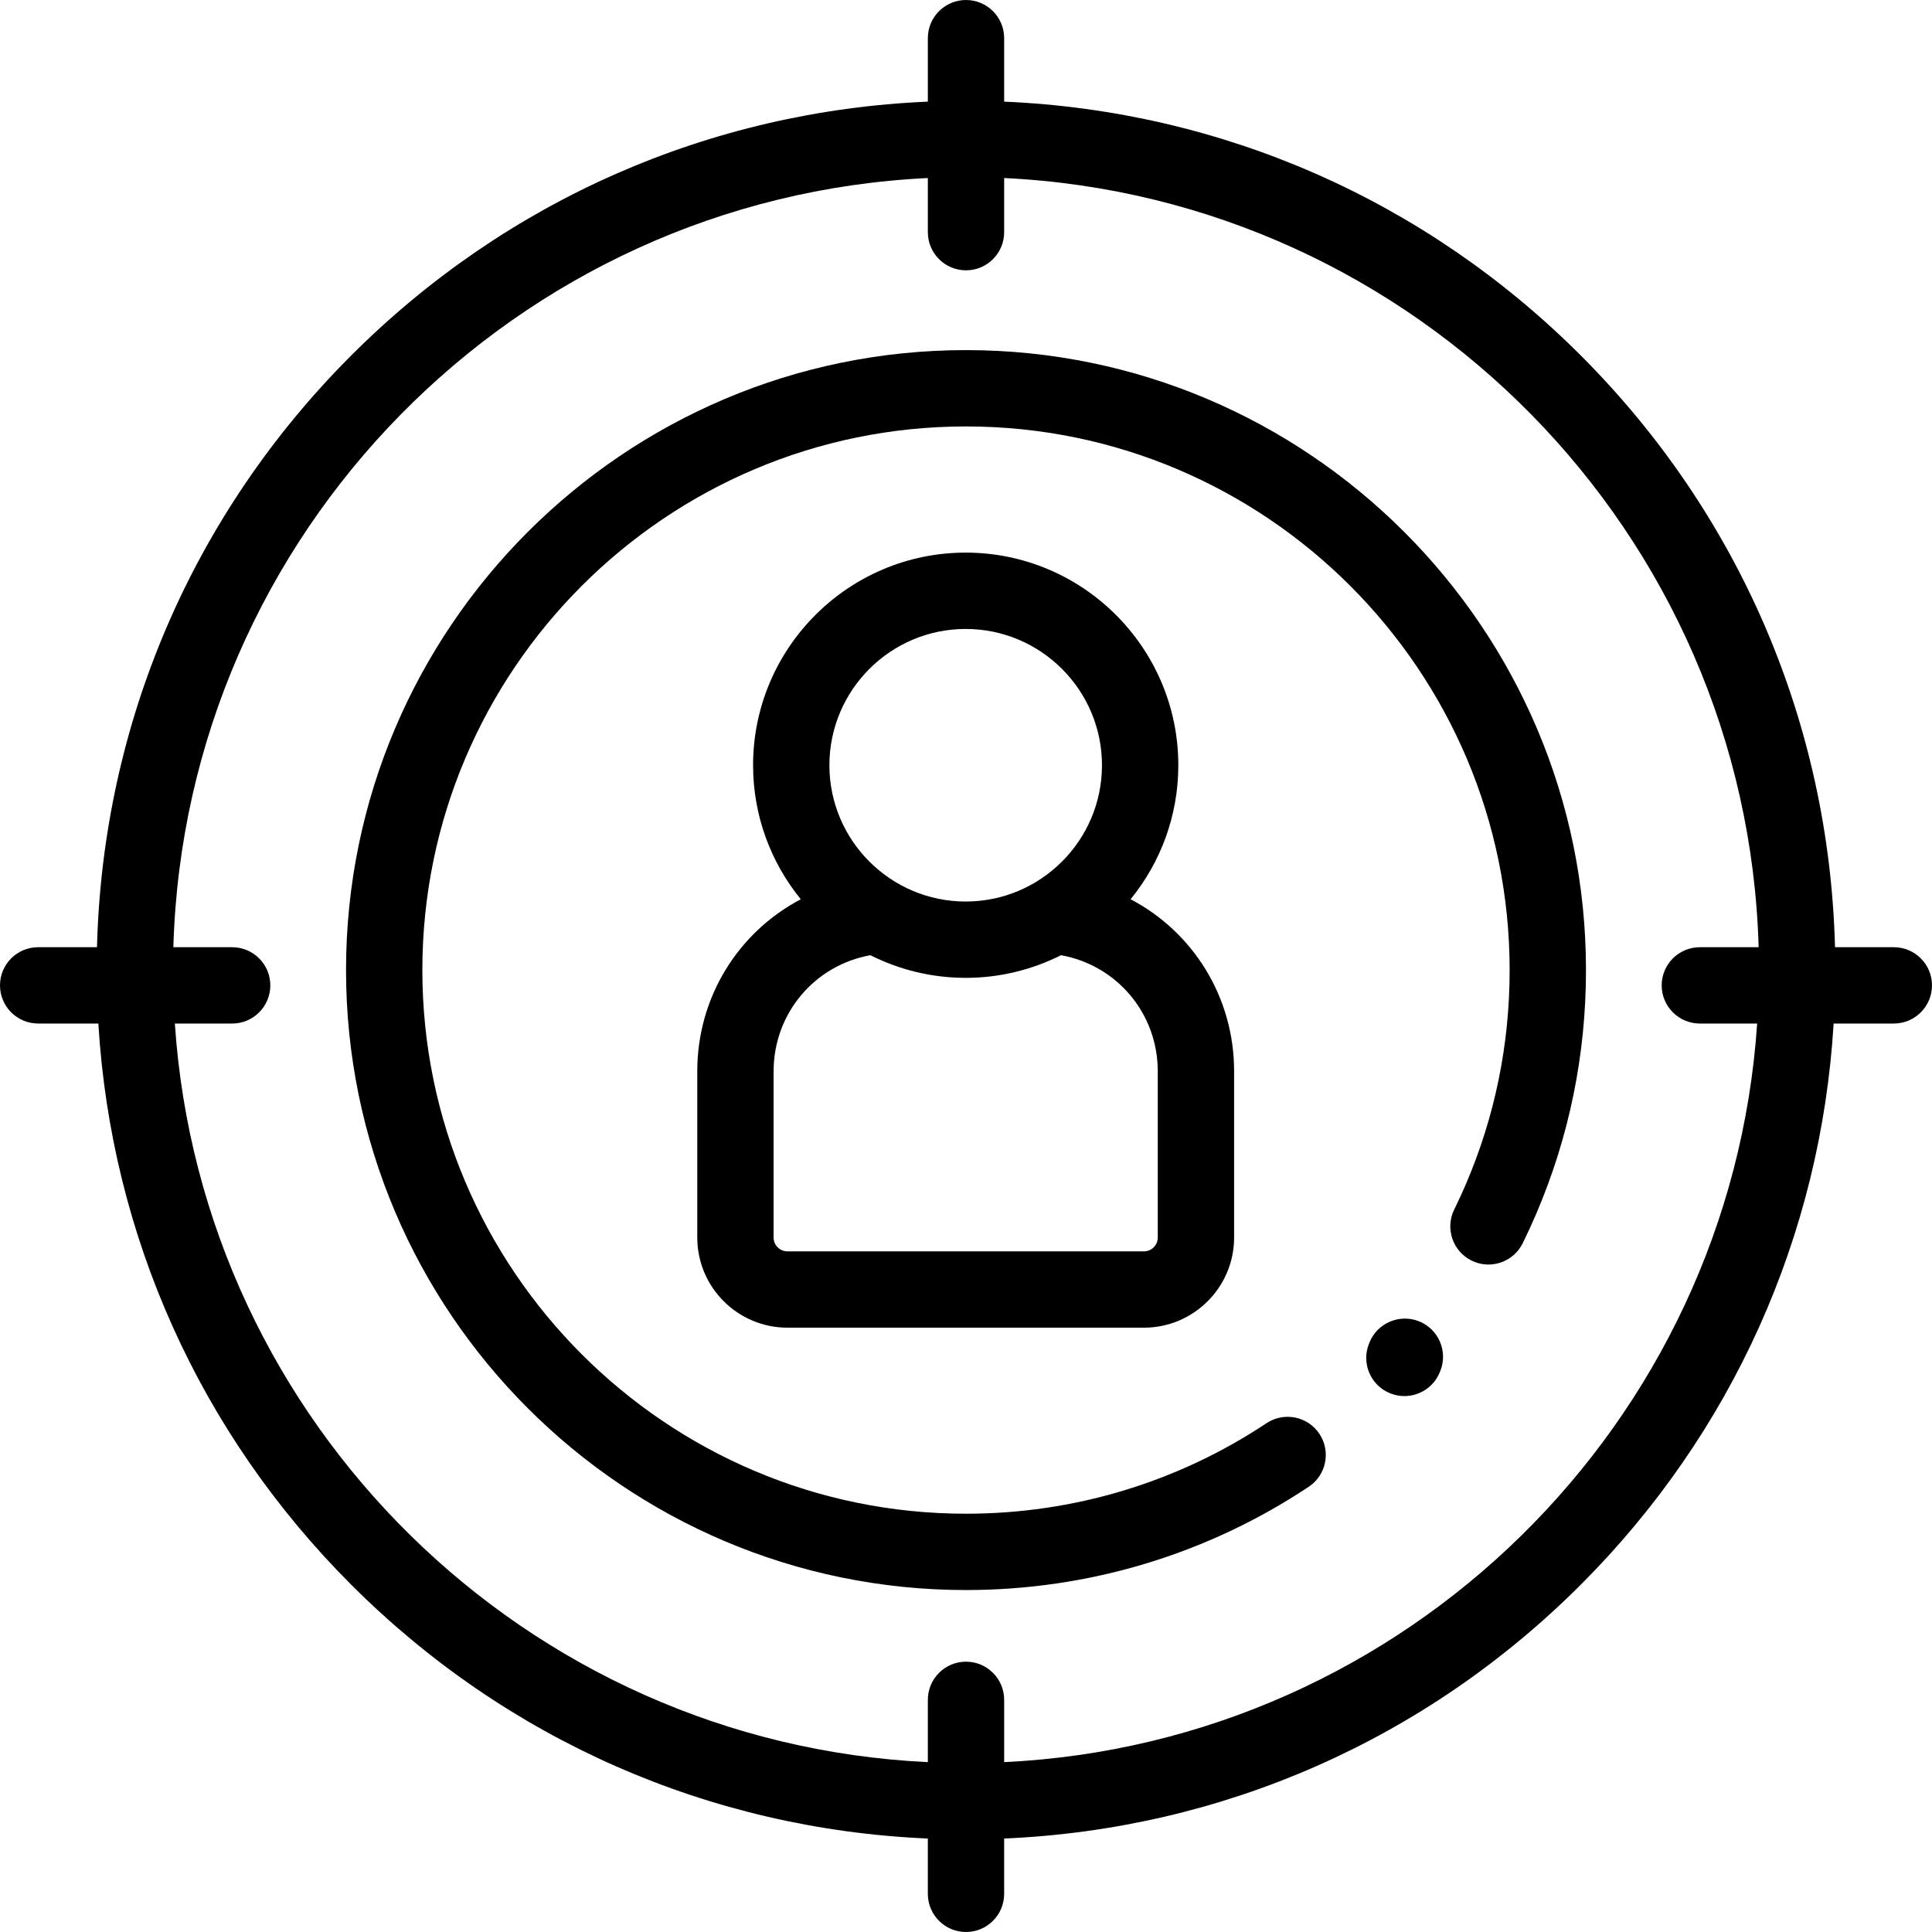
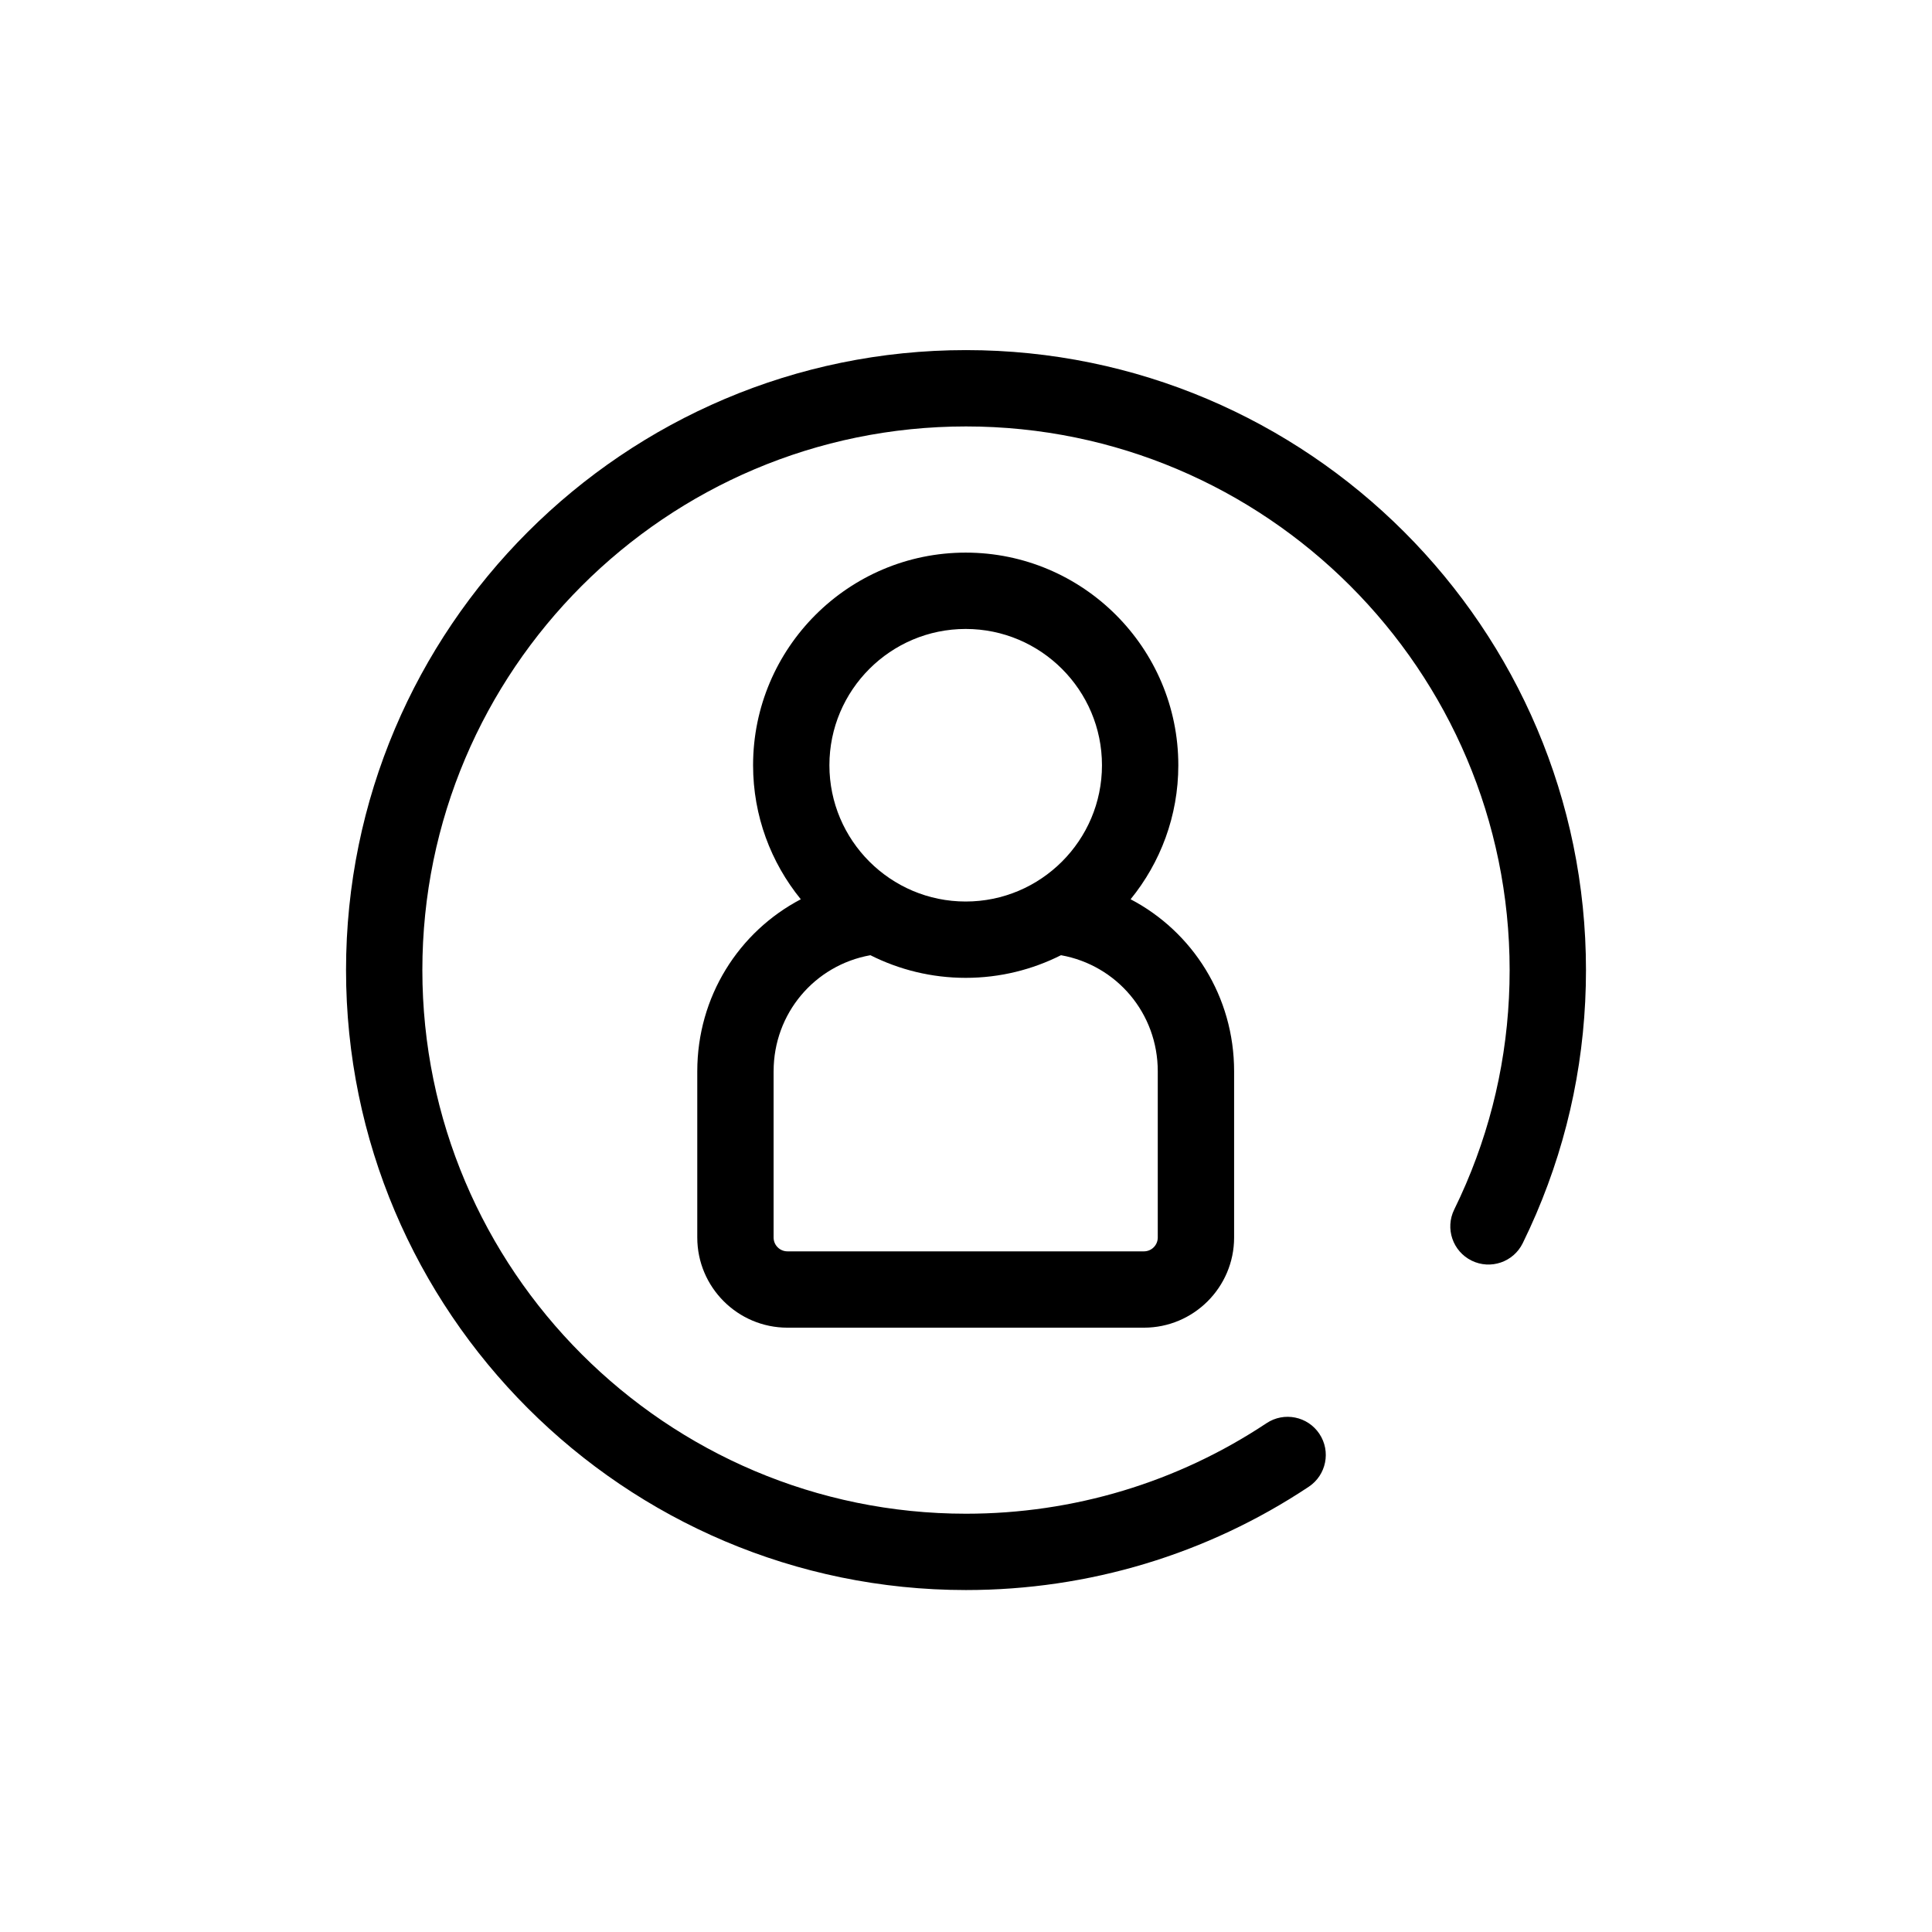
<svg xmlns="http://www.w3.org/2000/svg" height="512pt" viewBox="0 0 512 512" width="512pt">
  <path d="m256 92.781c-90.594 0-164.297 73.707-164.297 164.301s73.703 164.297 164.297 164.297c32.48 0 63.891-9.465 90.832-27.371 4.652-3.09 5.918-9.367 2.824-14.02-3.09-4.652-9.367-5.918-14.02-2.824-23.617 15.695-51.152 23.988-79.637 23.988-79.441 0-144.07-64.629-144.07-144.07 0-79.441 64.629-144.07 144.07-144.07s144.07 64.629 144.07 144.07c0 19.672-3.891 38.734-11.562 56.656-.977 2.277-2.027 4.57-3.125 6.805-2.465 5.012-.398 11.074 4.617 13.539 5.012 2.461 11.074.395 13.535-4.617 1.254-2.551 2.453-5.164 3.566-7.762 8.758-20.457 13.199-42.195 13.199-64.621 0-90.594-73.707-164.301-164.301-164.301zm0 0" />
-   <path d="m184.785 283.898v44.059c0 13.172 10.719 23.891 23.895 23.891h94.477c13.176 0 23.895-10.719 23.895-23.891v-44.059c0-19.77-10.969-36.957-27.43-45.586 7.898-9.699 12.645-22.062 12.645-35.516 0-31.07-25.277-56.348-56.348-56.348-31.07 0-56.344 25.277-56.344 56.348 0 13.453 4.746 25.816 12.645 35.52-16.461 8.629-27.434 25.824-27.434 45.582zm71.133-117.219c19.914 0 36.117 16.203 36.117 36.117s-16.203 36.117-36.117 36.117c-19.914 0-36.117-16.203-36.117-36.117s16.203-36.117 36.117-36.117zm-50.902 117.219c0-15.324 10.855-28.109 25.648-30.758 7.602 3.828 16.176 6 25.254 6s17.652-2.172 25.254-6c14.797 2.648 25.648 15.426 25.648 30.758v44.059c0 2.02-1.645 3.664-3.668 3.664h-94.473c-2.023 0-3.668-1.645-3.668-3.664v-44.059zm0 0" />
-   <path d="m501.887 251.02h-15.59c-1.52-59.266-25.312-114.758-67.395-156.84-41.121-41.121-95.051-64.77-152.789-67.246v-16.82c0-5.586-4.527-10.113-10.113-10.113s-10.113 4.527-10.113 10.113v16.82c-57.738 2.477-111.668 26.125-152.789 67.246-42.082 42.082-65.875 97.574-67.395 156.84h-15.59c-5.586 0-10.113 4.531-10.113 10.113 0 5.586 4.527 10.113 10.113 10.113h15.953c3.387 56.207 26.875 108.582 67.031 148.738 41.121 41.121 95.051 64.77 152.789 67.246v14.656c0 5.586 4.527 10.113 10.113 10.113s10.113-4.527 10.113-10.113v-14.656c57.738-2.477 111.668-26.125 152.789-67.246 40.156-40.156 63.645-92.527 67.031-148.738h15.953c5.586 0 10.113-4.527 10.113-10.113 0-5.582-4.527-10.113-10.113-10.113zm-235.773 215.965v-16.508c0-5.582-4.527-10.113-10.113-10.113s-10.113 4.531-10.113 10.113v16.508c-106.492-5.07-192.461-89.777-199.551-195.734h15.188c5.586 0 10.113-4.531 10.113-10.113 0-5.586-4.527-10.117-10.113-10.117h-15.582c3.125-109.715 90.75-198.641 199.945-203.84v14.344c0 5.582 4.527 10.113 10.113 10.113s10.113-4.531 10.113-10.113v-14.344c109.195 5.199 196.82 94.125 199.945 203.84h-15.582c-5.586 0-10.113 4.531-10.113 10.113 0 5.586 4.527 10.113 10.113 10.113h15.188c-7.09 105.961-93.059 190.668-199.551 195.738zm0 0" />
-   <path d="m376.098 350.18c-5.18-2.094-11.074.41-13.168 5.586l-.125.305c-2.094 5.18.41 11.074 5.586 13.168 1.242.5 2.527.738 3.789.738 4 0 7.789-2.391 9.379-6.324l.125-.305c2.094-5.18-.41-11.074-5.586-13.168zm0 0" />
+   <path d="m184.785 283.898v44.059c0 13.172 10.719 23.891 23.895 23.891h94.477c13.176 0 23.895-10.719 23.895-23.891v-44.059c0-19.77-10.969-36.957-27.43-45.586 7.898-9.699 12.645-22.062 12.645-35.516 0-31.07-25.277-56.348-56.348-56.348-31.07 0-56.344 25.277-56.344 56.348 0 13.453 4.746 25.816 12.645 35.52-16.461 8.629-27.434 25.824-27.434 45.582zm71.133-117.219c19.914 0 36.117 16.203 36.117 36.117s-16.203 36.117-36.117 36.117c-19.914 0-36.117-16.203-36.117-36.117s16.203-36.117 36.117-36.117m-50.902 117.219c0-15.324 10.855-28.109 25.648-30.758 7.602 3.828 16.176 6 25.254 6s17.652-2.172 25.254-6c14.797 2.648 25.648 15.426 25.648 30.758v44.059c0 2.02-1.645 3.664-3.668 3.664h-94.473c-2.023 0-3.668-1.645-3.668-3.664v-44.059zm0 0" />
</svg>